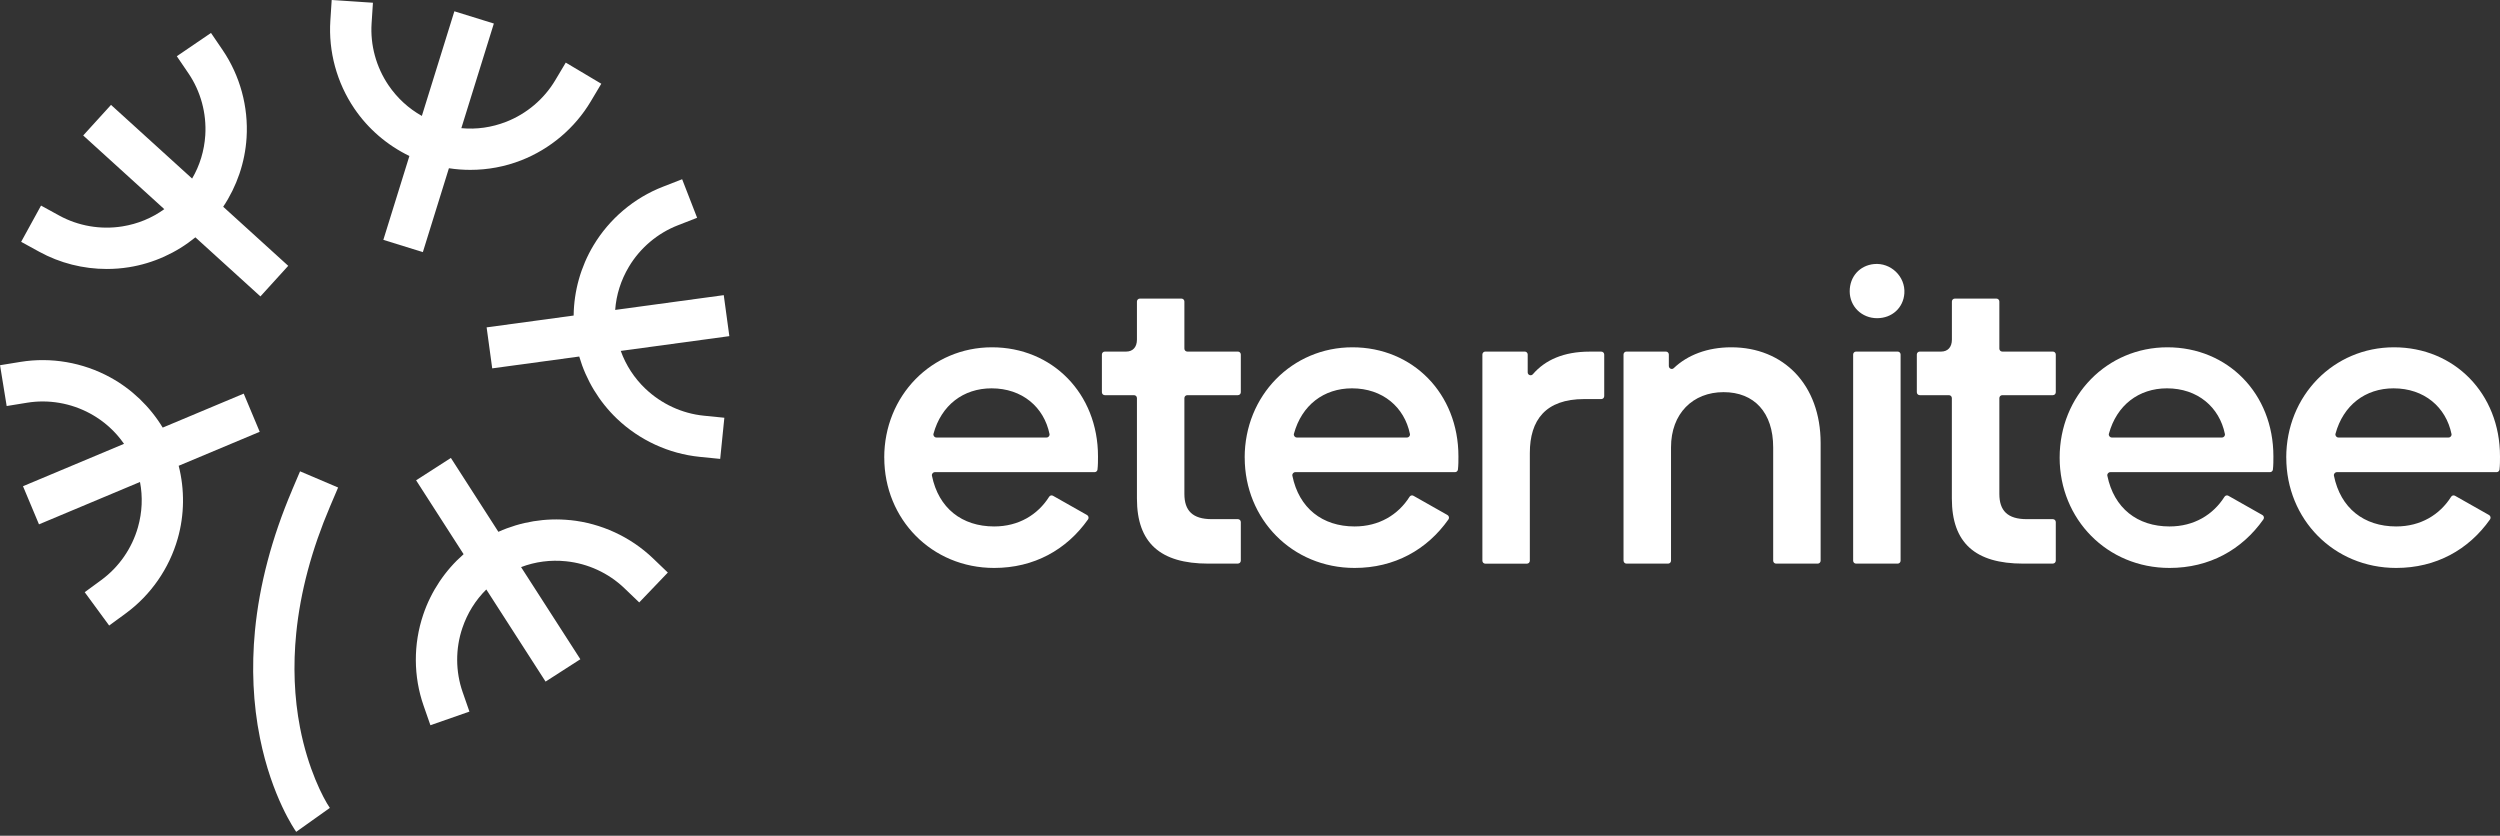
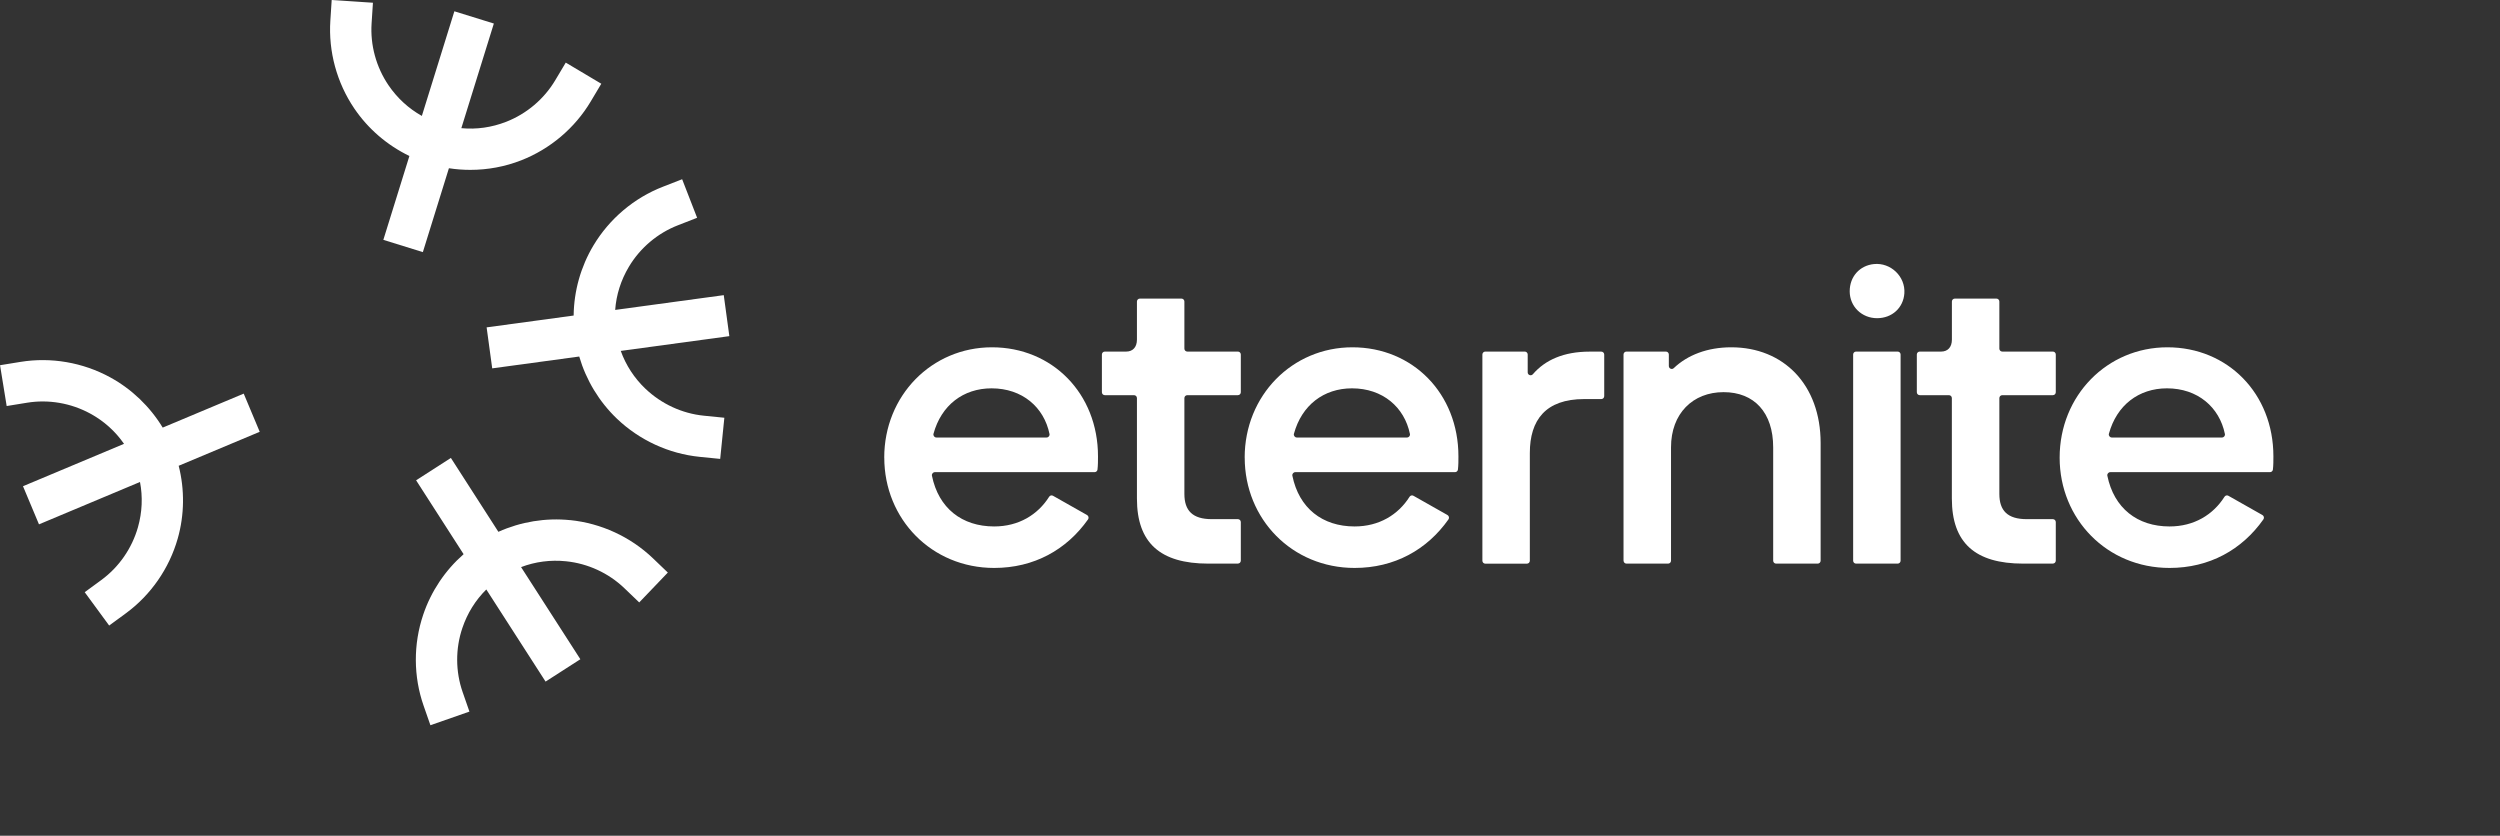
<svg xmlns="http://www.w3.org/2000/svg" width="350" height="117" viewBox="0 0 350 117" fill="none">
  <rect x="0" y="0" width="350" height="117" fill="#333333" stroke="none" />
  <g clip-path="url(#clip0_189_260)">
-     <path d="M40.881 68.646C38.055 75.283 36.311 81.897 35.694 88.305C35.201 93.48 35.43 98.525 36.393 103.312C38.05 111.582 41.327 116.263 41.468 116.457L46.184 113.103V113.115C45.227 111.729 43.107 107.6 42.002 101.855C41.192 97.65 41.016 93.198 41.474 88.628C42.049 82.883 43.641 76.922 46.202 70.913L47.336 68.252L42.008 65.985L40.875 68.646H40.881Z" fill="white" />
    <path d="M59.201 35.295L62.848 23.553C63.841 23.706 64.839 23.782 65.838 23.782C68.27 23.782 70.695 23.336 72.975 22.443C77.027 20.857 80.481 17.932 82.701 14.208L84.181 11.724L79.206 8.764L77.726 11.248C76.164 13.868 73.732 15.929 70.866 17.051C68.834 17.844 66.707 18.144 64.587 17.944L69.139 3.295L63.612 1.58L59.06 16.229C57.204 15.189 55.618 13.739 54.39 11.935C52.663 9.392 51.823 6.314 52.023 3.272L52.211 0.382L46.437 0L46.249 2.89C45.967 7.213 47.154 11.577 49.597 15.183C51.536 18.044 54.214 20.34 57.315 21.838L53.668 33.58L59.195 35.295H59.201Z" fill="white" />
    <path d="M90.372 54.437C88.798 52.934 87.623 51.13 86.906 49.127L102.108 47.06L101.326 41.321L86.125 43.389C86.278 41.268 86.93 39.213 88.046 37.345C89.62 34.708 92.058 32.646 94.901 31.542L97.597 30.49L95.5 25.092L92.804 26.144C88.763 27.712 85.309 30.637 83.077 34.373C81.303 37.339 80.352 40.74 80.31 44.176L68.128 45.832L68.91 51.571L81.092 49.914C82.055 53.215 83.882 56.24 86.378 58.625C89.532 61.632 93.638 63.524 97.949 63.958L100.827 64.246L101.409 58.484L98.531 58.196C95.494 57.891 92.598 56.552 90.372 54.431V54.437Z" fill="white" />
    <path d="M79.829 72.822C76.393 72.469 72.91 73.045 69.773 74.454L63.124 64.111L58.255 67.242L64.904 77.585C62.319 79.852 60.352 82.783 59.248 86.061C57.855 90.19 57.873 94.713 59.306 98.801L60.258 101.532L65.72 99.623L64.769 96.892C63.764 94.014 63.747 90.818 64.734 87.911C65.433 85.843 66.572 84.023 68.082 82.525L76.381 95.423L81.25 92.293L72.951 79.394C74.942 78.636 77.074 78.355 79.242 78.578C82.302 78.889 85.197 80.228 87.4 82.337L89.491 84.34L93.497 80.158L91.406 78.155C88.275 75.159 84.169 73.262 79.835 72.816L79.829 72.822Z" fill="white" />
-     <path d="M14.954 37.656C15.994 37.656 17.034 37.574 18.062 37.409C21.474 36.863 24.687 35.401 27.354 33.227L36.458 41.498L40.352 37.216L31.248 28.945C33.157 26.085 34.302 22.743 34.52 19.295C34.796 14.948 33.603 10.584 31.166 7.001L29.539 4.611L24.752 7.871L26.379 10.261C28.094 12.781 28.934 15.859 28.74 18.931C28.599 21.104 27.971 23.166 26.896 24.998L15.542 14.684L11.648 18.966L23.001 29.28C21.274 30.526 19.289 31.348 17.134 31.694C14.097 32.182 10.954 31.642 8.282 30.173L5.745 28.781L2.96 33.856L5.498 35.248C8.388 36.834 11.653 37.656 14.949 37.656H14.954Z" fill="white" />
    <path d="M36.358 60.446L34.12 55.107L22.778 59.864C20.992 56.922 18.449 54.478 15.418 52.822C11.595 50.737 7.136 49.967 2.86 50.666L0.006 51.13L0.934 56.845L3.788 56.381C6.802 55.888 9.944 56.434 12.64 57.903C14.555 58.948 16.153 60.387 17.363 62.137L3.219 68.07L5.457 73.409L19.6 67.477C20 69.568 19.906 71.717 19.313 73.814C18.473 76.769 16.652 79.394 14.191 81.198L11.859 82.907L15.283 87.576L17.615 85.867C21.11 83.306 23.689 79.588 24.881 75.4C25.826 72.076 25.862 68.546 25.016 65.209L36.358 60.452V60.446Z" fill="white" />
    <path d="M123.793 64.064C123.793 55.383 130.437 48.622 138.877 48.622C147.317 48.622 153.72 55.089 153.72 63.888C153.72 64.487 153.72 65.127 153.649 65.744C153.626 65.949 153.444 66.102 153.238 66.102H130.883C130.625 66.102 130.419 66.349 130.472 66.601C131.394 71.142 134.671 73.703 139.182 73.703C142.624 73.703 145.291 72.058 146.877 69.55C146.994 69.362 147.229 69.297 147.423 69.409L152.187 72.105C152.398 72.228 152.469 72.51 152.328 72.71C149.326 76.968 144.762 79.512 139.182 79.512C130.442 79.512 123.799 72.686 123.799 64.07L123.793 64.064ZM131.089 61.251H146.519C146.777 61.251 146.983 61.01 146.93 60.757C146.16 57.004 143.118 54.367 138.818 54.367C134.859 54.367 131.776 56.734 130.689 60.728C130.619 60.986 130.824 61.251 131.094 61.251H131.089Z" fill="white" />
    <path d="M169.168 78.907C162.407 78.907 159.171 75.976 159.171 69.808V55.735C159.171 55.506 158.989 55.324 158.759 55.324H154.677C154.448 55.324 154.266 55.142 154.266 54.913V49.632C154.266 49.403 154.448 49.221 154.677 49.221H157.673C158.572 49.221 159.171 48.622 159.171 47.547V42.214C159.171 41.985 159.353 41.803 159.582 41.803H165.403C165.632 41.803 165.814 41.985 165.814 42.214V48.81C165.814 49.039 165.996 49.221 166.225 49.221H173.303C173.532 49.221 173.714 49.403 173.714 49.632V54.913C173.714 55.142 173.532 55.324 173.303 55.324H166.225C165.996 55.324 165.814 55.506 165.814 55.735V69.15C165.814 71.482 166.953 72.681 169.643 72.681H173.303C173.532 72.681 173.714 72.863 173.714 73.092V78.49C173.714 78.719 173.532 78.901 173.303 78.901H169.168V78.907Z" fill="white" />
    <path d="M174.254 64.064C174.254 55.383 180.897 48.622 189.337 48.622C197.778 48.622 204.18 55.089 204.18 63.888C204.18 64.487 204.18 65.127 204.11 65.744C204.086 65.949 203.904 66.102 203.699 66.102H181.343C181.085 66.102 180.879 66.349 180.932 66.601C181.854 71.142 185.132 73.703 189.643 73.703C193.085 73.703 195.752 72.058 197.337 69.55C197.455 69.362 197.69 69.297 197.884 69.409L202.647 72.105C202.859 72.228 202.929 72.51 202.788 72.71C199.787 76.968 195.223 79.512 189.643 79.512C180.903 79.512 174.26 72.686 174.26 64.07L174.254 64.064ZM181.549 61.251H196.979C197.238 61.251 197.443 61.01 197.39 60.757C196.621 57.004 193.578 54.367 189.279 54.367C185.32 54.367 182.236 56.734 181.15 60.728C181.079 60.986 181.285 61.251 181.555 61.251H181.549Z" fill="white" />
    <path d="M207.534 78.496V49.632C207.534 49.403 207.716 49.221 207.945 49.221H213.467C213.696 49.221 213.878 49.403 213.878 49.632V52.129C213.878 52.51 214.348 52.681 214.6 52.393C216.321 50.396 218.917 49.227 222.559 49.227H224.18C224.409 49.227 224.591 49.409 224.591 49.638V55.459C224.591 55.688 224.409 55.87 224.18 55.87H221.778C216.392 55.87 214.177 58.801 214.177 63.412V78.501C214.177 78.731 213.995 78.913 213.766 78.913H207.945C207.716 78.913 207.534 78.731 207.534 78.501V78.496Z" fill="white" />
    <path d="M227.293 78.496V49.632C227.293 49.403 227.476 49.221 227.705 49.221H233.226C233.455 49.221 233.637 49.403 233.637 49.632V51.242C233.637 51.6 234.066 51.788 234.324 51.541C236.245 49.709 239.029 48.622 242.377 48.622C249.678 48.622 254.888 53.832 254.888 62.032V78.496C254.888 78.725 254.706 78.907 254.477 78.907H248.656C248.427 78.907 248.245 78.725 248.245 78.496V62.625C248.245 57.779 245.613 54.901 241.302 54.901C236.991 54.901 233.942 57.897 233.942 62.625V78.496C233.942 78.725 233.76 78.907 233.531 78.907H227.71C227.481 78.907 227.299 78.725 227.299 78.496H227.293Z" fill="white" />
    <path d="M258.958 40.781C258.958 38.713 260.368 37.168 262.353 36.969C264.702 36.734 266.77 38.707 266.611 41.063C266.476 43.072 264.908 44.546 262.788 44.546C260.667 44.546 258.958 42.931 258.958 40.775V40.781ZM259.44 78.496V49.632C259.44 49.403 259.622 49.221 259.851 49.221H265.672C265.901 49.221 266.083 49.403 266.083 49.632V78.496C266.083 78.725 265.901 78.907 265.672 78.907H259.851C259.622 78.907 259.44 78.725 259.44 78.496Z" fill="white" />
    <path d="M283.257 78.907C276.497 78.907 273.26 75.976 273.26 69.808V55.735C273.26 55.506 273.078 55.324 272.849 55.324H268.767C268.538 55.324 268.356 55.142 268.356 54.913V49.632C268.356 49.403 268.538 49.221 268.767 49.221H271.769C272.667 49.221 273.266 48.622 273.266 47.547V42.214C273.266 41.985 273.448 41.803 273.677 41.803H279.498C279.727 41.803 279.909 41.985 279.909 42.214V48.81C279.909 49.039 280.092 49.221 280.321 49.221H287.398C287.627 49.221 287.81 49.403 287.81 49.632V54.913C287.81 55.142 287.627 55.324 287.398 55.324H280.321C280.092 55.324 279.909 55.506 279.909 55.735V69.15C279.909 71.482 281.049 72.681 283.739 72.681H287.398C287.627 72.681 287.81 72.863 287.81 73.092V78.49C287.81 78.719 287.627 78.901 287.398 78.901H283.263L283.257 78.907Z" fill="white" />
    <path d="M288.35 64.064C288.35 55.383 294.993 48.622 303.434 48.622C311.874 48.622 318.276 55.089 318.276 63.888C318.276 64.487 318.276 65.127 318.206 65.744C318.182 65.949 318 66.102 317.795 66.102H295.44C295.181 66.102 294.976 66.349 295.028 66.601C295.951 71.142 299.228 73.703 303.733 73.703C307.175 73.703 309.842 72.058 311.428 69.55C311.545 69.362 311.78 69.297 311.974 69.409L316.738 72.105C316.949 72.228 317.019 72.51 316.878 72.71C313.877 76.968 309.313 79.512 303.733 79.512C294.993 79.512 288.35 72.686 288.35 64.07V64.064ZM295.645 61.251H311.075C311.334 61.251 311.539 61.01 311.486 60.757C310.717 57.004 307.674 54.367 303.375 54.367C299.416 54.367 296.332 56.734 295.246 60.728C295.175 60.986 295.381 61.251 295.651 61.251H295.645Z" fill="white" />
-     <path d="M320.074 64.064C320.074 55.383 326.717 48.622 335.157 48.622C343.598 48.622 350 55.089 350 63.888C350 64.487 350 65.127 349.93 65.744C349.906 65.949 349.724 66.102 349.518 66.102H327.163C326.905 66.102 326.699 66.349 326.752 66.601C327.674 71.142 330.952 73.703 335.463 73.703C338.905 73.703 341.571 72.058 343.157 69.55C343.275 69.362 343.51 69.297 343.703 69.409L348.467 72.105C348.679 72.228 348.749 72.51 348.608 72.71C345.607 76.968 341.043 79.512 335.463 79.512C326.723 79.512 320.08 72.686 320.08 64.07L320.074 64.064ZM327.369 61.251H342.799C343.057 61.251 343.263 61.01 343.21 60.757C342.441 57.004 339.398 54.367 335.099 54.367C331.14 54.367 328.056 56.734 326.969 60.728C326.899 60.986 327.105 61.251 327.375 61.251H327.369Z" fill="white" />
  </g>
  <defs>
    <clipPath id="clip0_189_260">
      <rect width="350" height="116.457" fill="white" />
    </clipPath>
  </defs>
</svg>